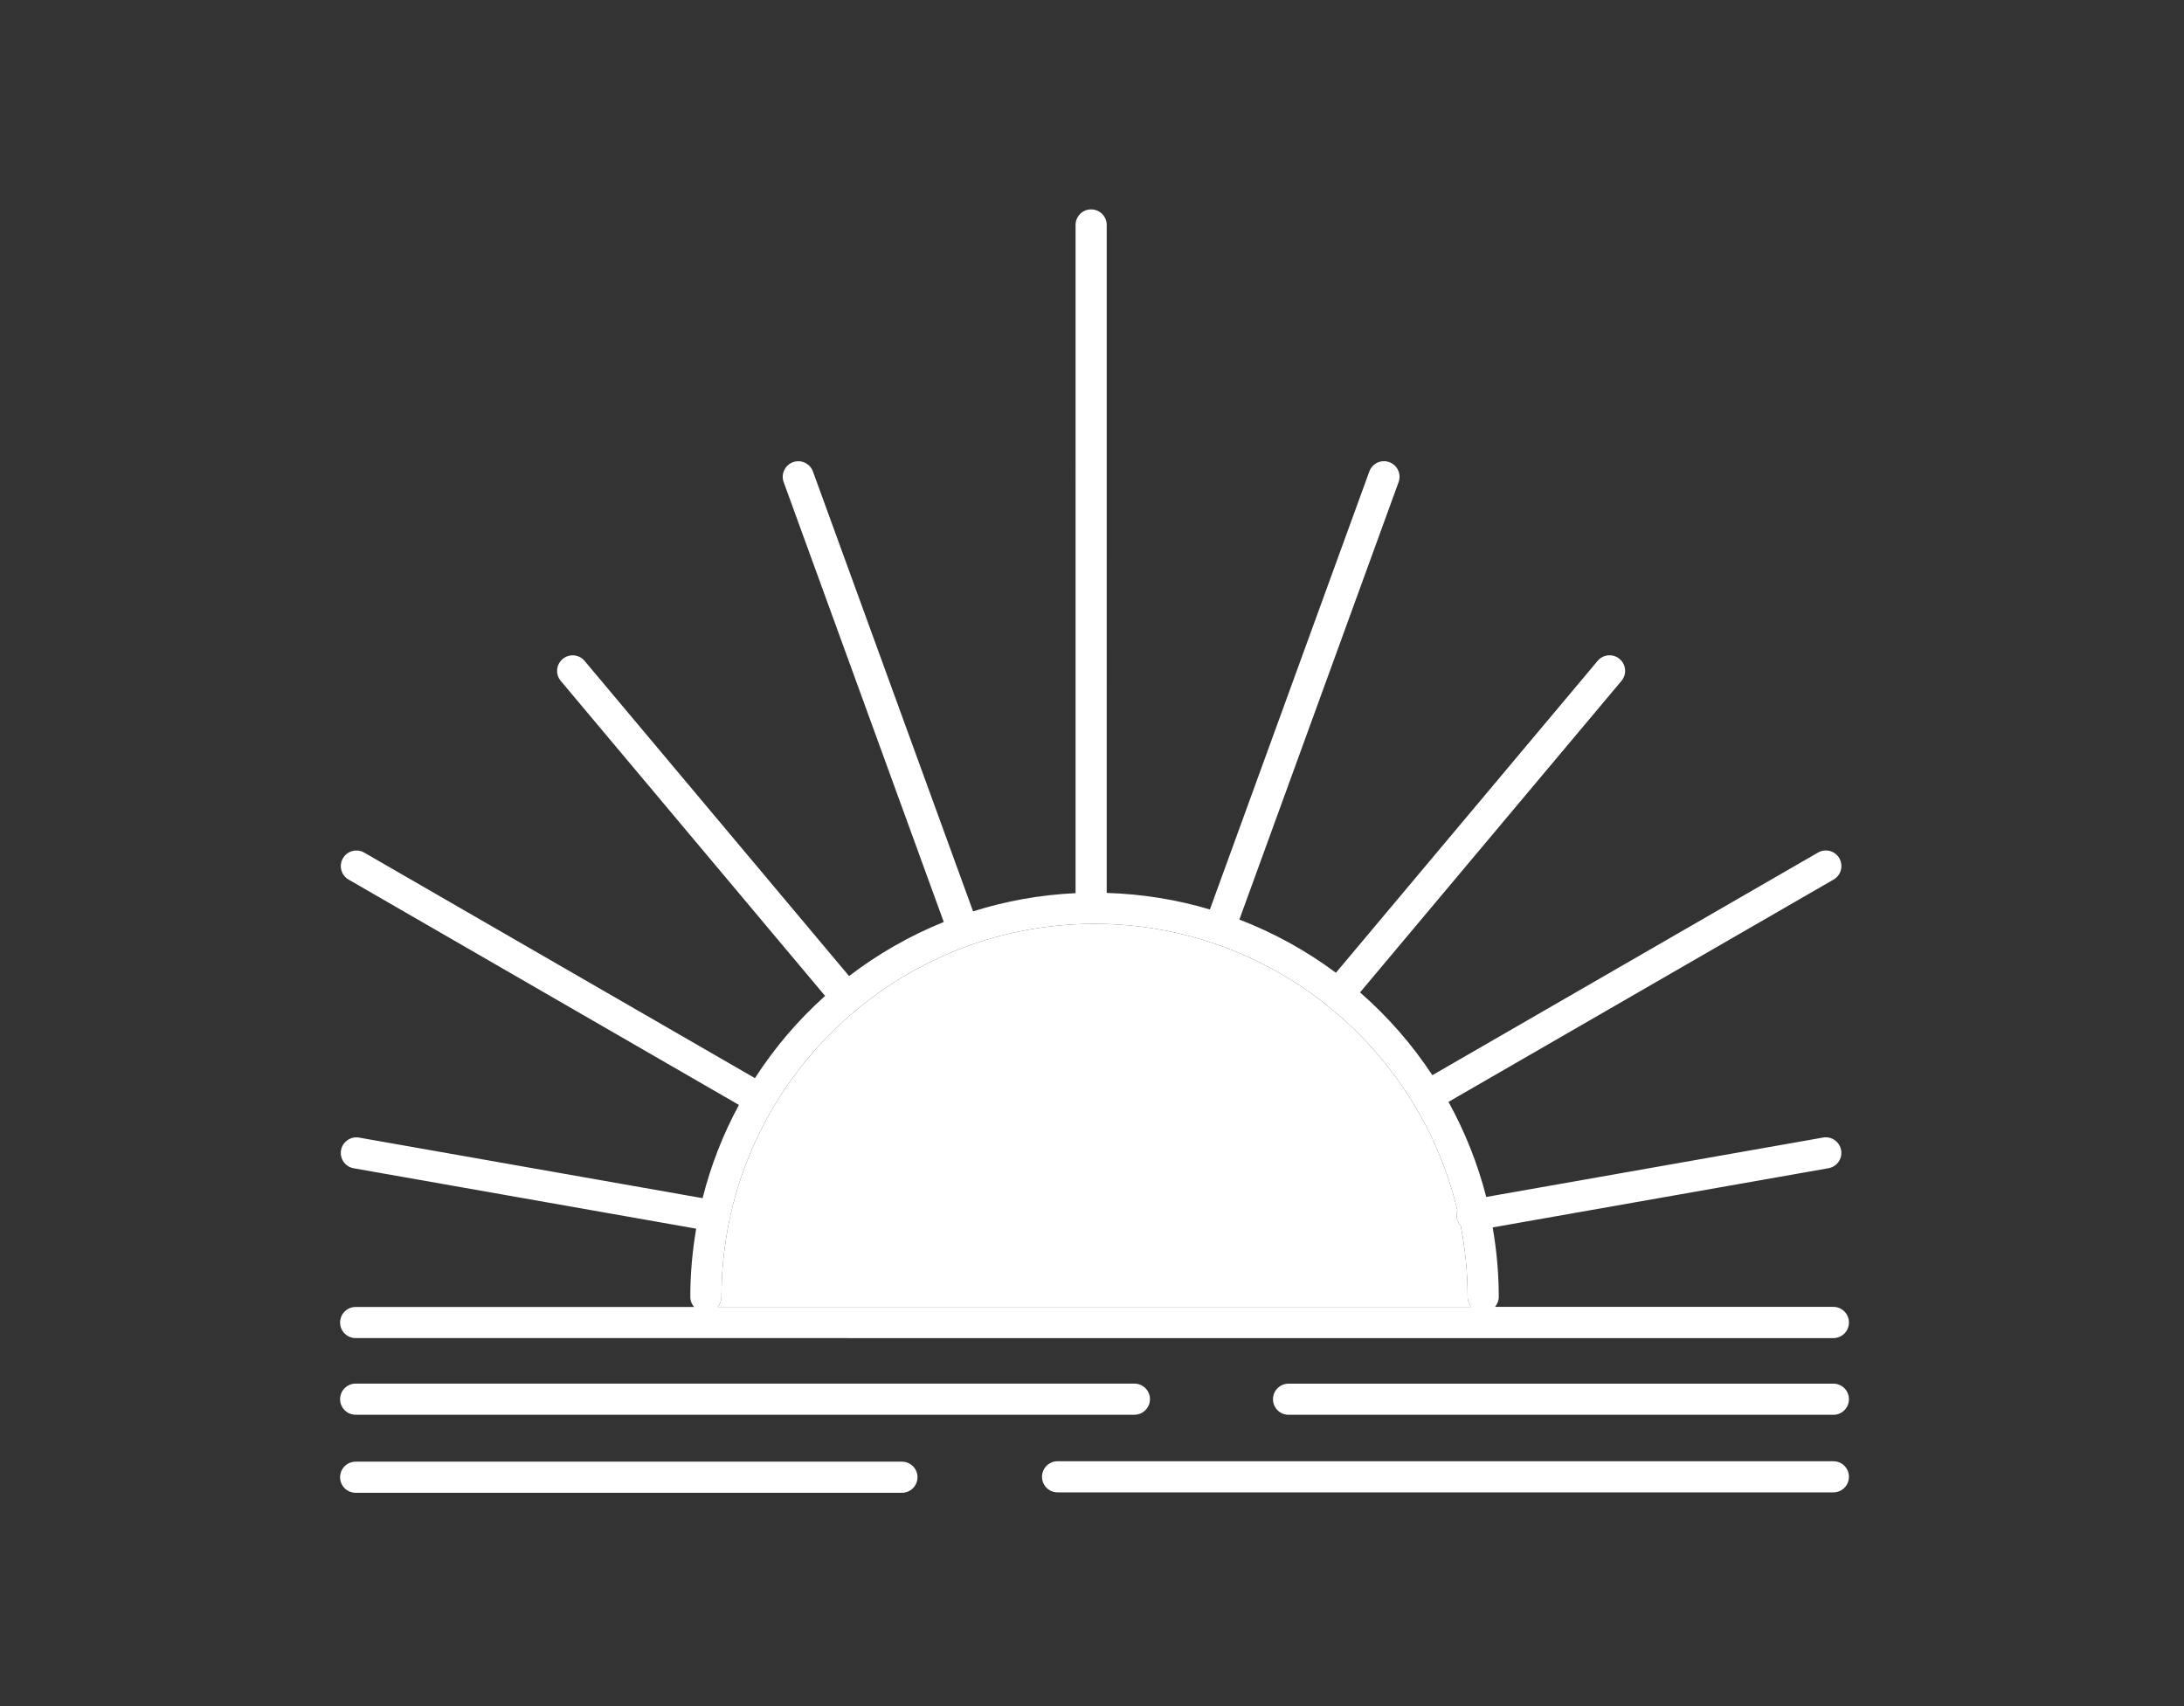
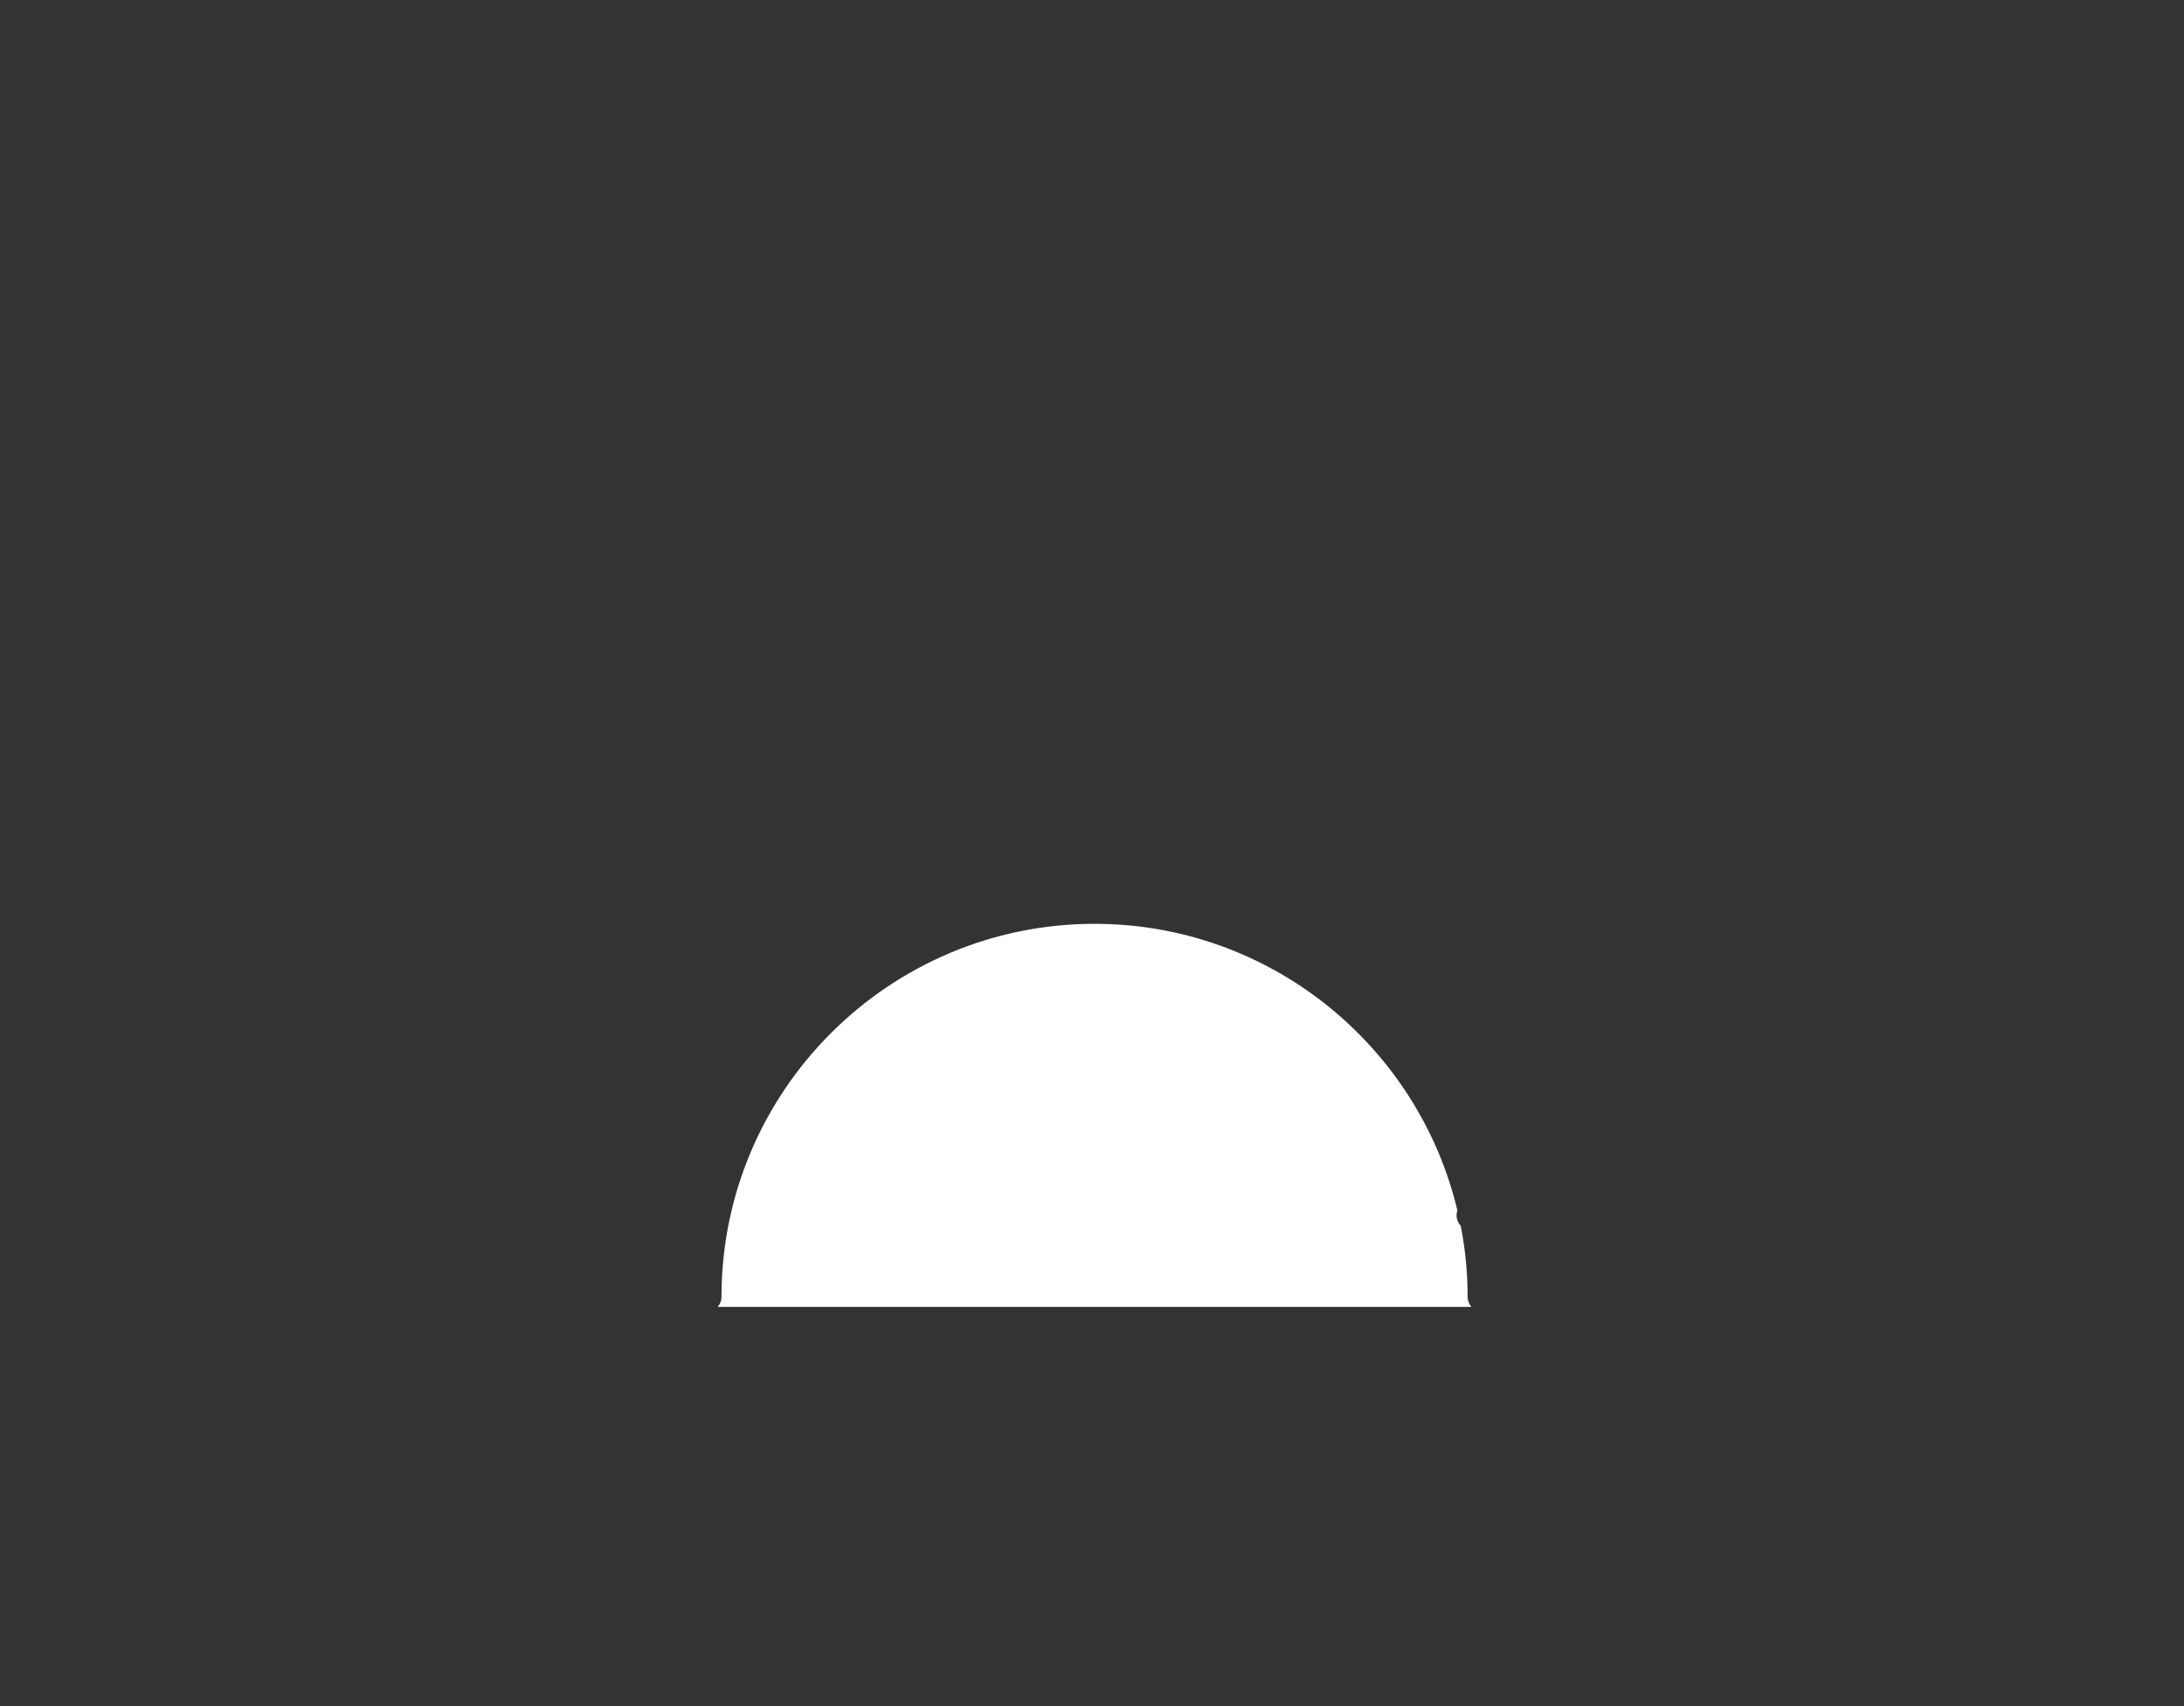
<svg xmlns="http://www.w3.org/2000/svg" xml:space="preserve" id="Capa_1" x="0" y="0" style="enable-background:new 0 0 512 400" version="1.1" viewBox="0 0 512 400">
  <rect x="0" y="0" width="512" height="400" fill="#333333" stroke="none" />
  <style>.st0{fill:#fff}</style>
  <path d="M344.06 304.05c0-5.69-.57-11.26-1.61-16.65-.47-.5-.8-1.13-.93-1.85-.11-.62-.04-1.22.14-1.77-9.17-38.48-43.82-67.19-85.06-67.19-48.23 0-87.46 39.23-87.46 87.46 0 .9-.34 1.72-.88 2.36h176.69c-.55-.64-.89-1.46-.89-2.36z" class="st0" />
-   <path d="M429.81 306.4h-79.33c.54-.64.88-1.45.88-2.36 0-5.55-.51-10.98-1.43-16.27l78.73-13.88c1.99-.35 3.31-2.24 2.96-4.23s-2.25-3.31-4.23-2.96l-78.97 13.93c-2.01-7.87-5.01-15.34-8.85-22.29l90.29-52.13c1.75-1.01 2.34-3.24 1.34-4.99-1.01-1.75-3.24-2.34-4.99-1.34l-90.42 52.2c-4.75-7.22-10.46-13.74-16.95-19.41l61.29-73.04c1.3-1.54 1.09-3.85-.45-5.14-1.55-1.3-3.85-1.09-5.14.45l-61.36 73.13c-6.88-5.14-14.49-9.34-22.63-12.48l37.33-102.56c.69-1.89-.29-3.99-2.18-4.68-1.9-.69-3.99.29-4.68 2.18l-37.38 102.7c-7.7-2.3-15.81-3.63-24.19-3.88V52.74c0-2.02-1.63-3.65-3.65-3.65s-3.65 1.63-3.65 3.65V209.4c-8.33.39-16.39 1.86-24.03 4.27l-37.54-103.13c-.69-1.89-2.79-2.87-4.68-2.18-1.89.69-2.87 2.79-2.18 4.68l37.53 103.12c-7.99 3.23-15.45 7.51-22.2 12.68l-62-73.89c-1.3-1.55-3.6-1.75-5.14-.45-1.54 1.3-1.75 3.6-.45 5.14l61.97 73.85c-6.31 5.65-11.84 12.14-16.45 19.28l-91.6-52.88c-1.75-1.01-3.98-.41-4.99 1.34-1.01 1.75-.41 3.98 1.34 4.99l91.5 52.83c-3.7 6.83-6.58 14.16-8.52 21.86l-80.53-14.2c-1.98-.35-3.88.98-4.23 2.96-.35 1.99.98 3.88 2.96 4.23l80.3 14.16c-.89 5.2-1.38 10.54-1.38 16 0 .9.34 1.72.88 2.36H83.38c-2.02 0-3.65 1.63-3.65 3.65s1.63 3.65 3.65 3.65H429.8c2.02 0 3.65-1.63 3.65-3.65.01-2.03-1.63-3.67-3.64-3.67zm-260.67-2.35c0-48.23 39.23-87.46 87.46-87.46 41.25 0 75.89 28.71 85.06 67.19-.18.56-.25 1.16-.14 1.77.13.72.47 1.35.93 1.85 1.04 5.39 1.61 10.96 1.61 16.65 0 .9.34 1.72.88 2.36H168.25c.54-.64.89-1.46.89-2.36zM269.59 328.04c0-2.02-1.63-3.65-3.65-3.65H83.38c-2.02 0-3.65 1.63-3.65 3.65s1.63 3.65 3.65 3.65h182.55c2.02 0 3.66-1.63 3.66-3.65zM429.81 324.4H302.08c-2.02 0-3.65 1.63-3.65 3.65s1.63 3.65 3.65 3.65H429.8c2.02 0 3.65-1.63 3.65-3.65.01-2.02-1.63-3.65-3.64-3.65zM429.81 342.59H247.93c-2.02 0-3.65 1.63-3.65 3.65s1.63 3.65 3.65 3.65H429.8c2.02 0 3.65-1.63 3.65-3.65.01-2.01-1.63-3.65-3.64-3.65zM215.09 346.34c0-2.02-1.63-3.65-3.65-3.65H83.38c-2.02 0-3.65 1.63-3.65 3.65s1.63 3.65 3.65 3.65h128.05c2.02 0 3.66-1.64 3.66-3.65z" class="st0" />
</svg>